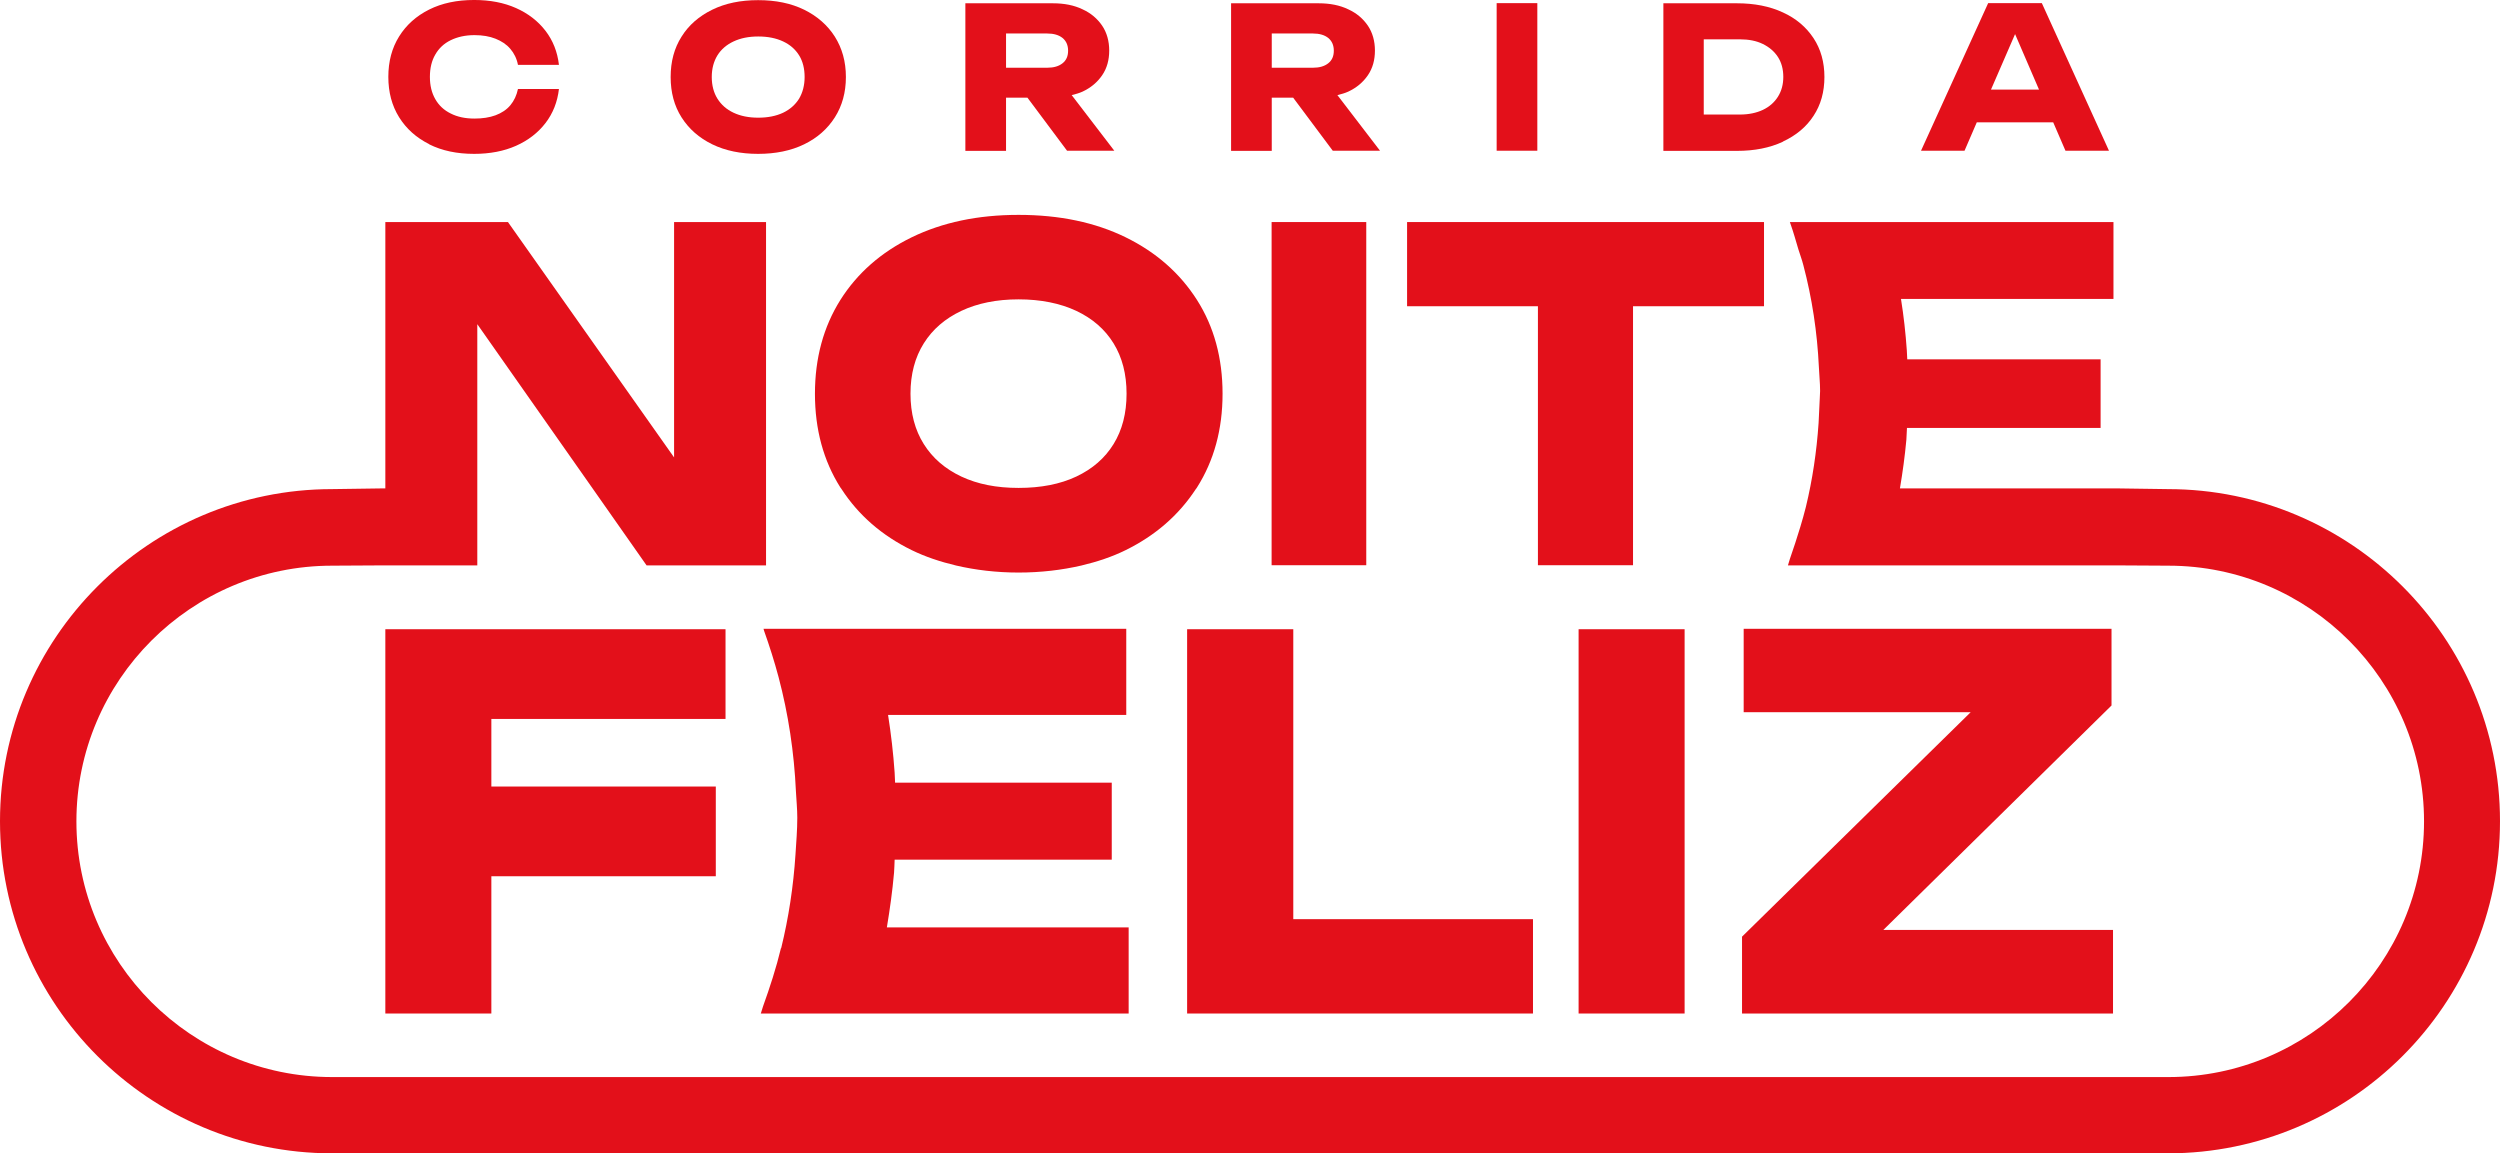
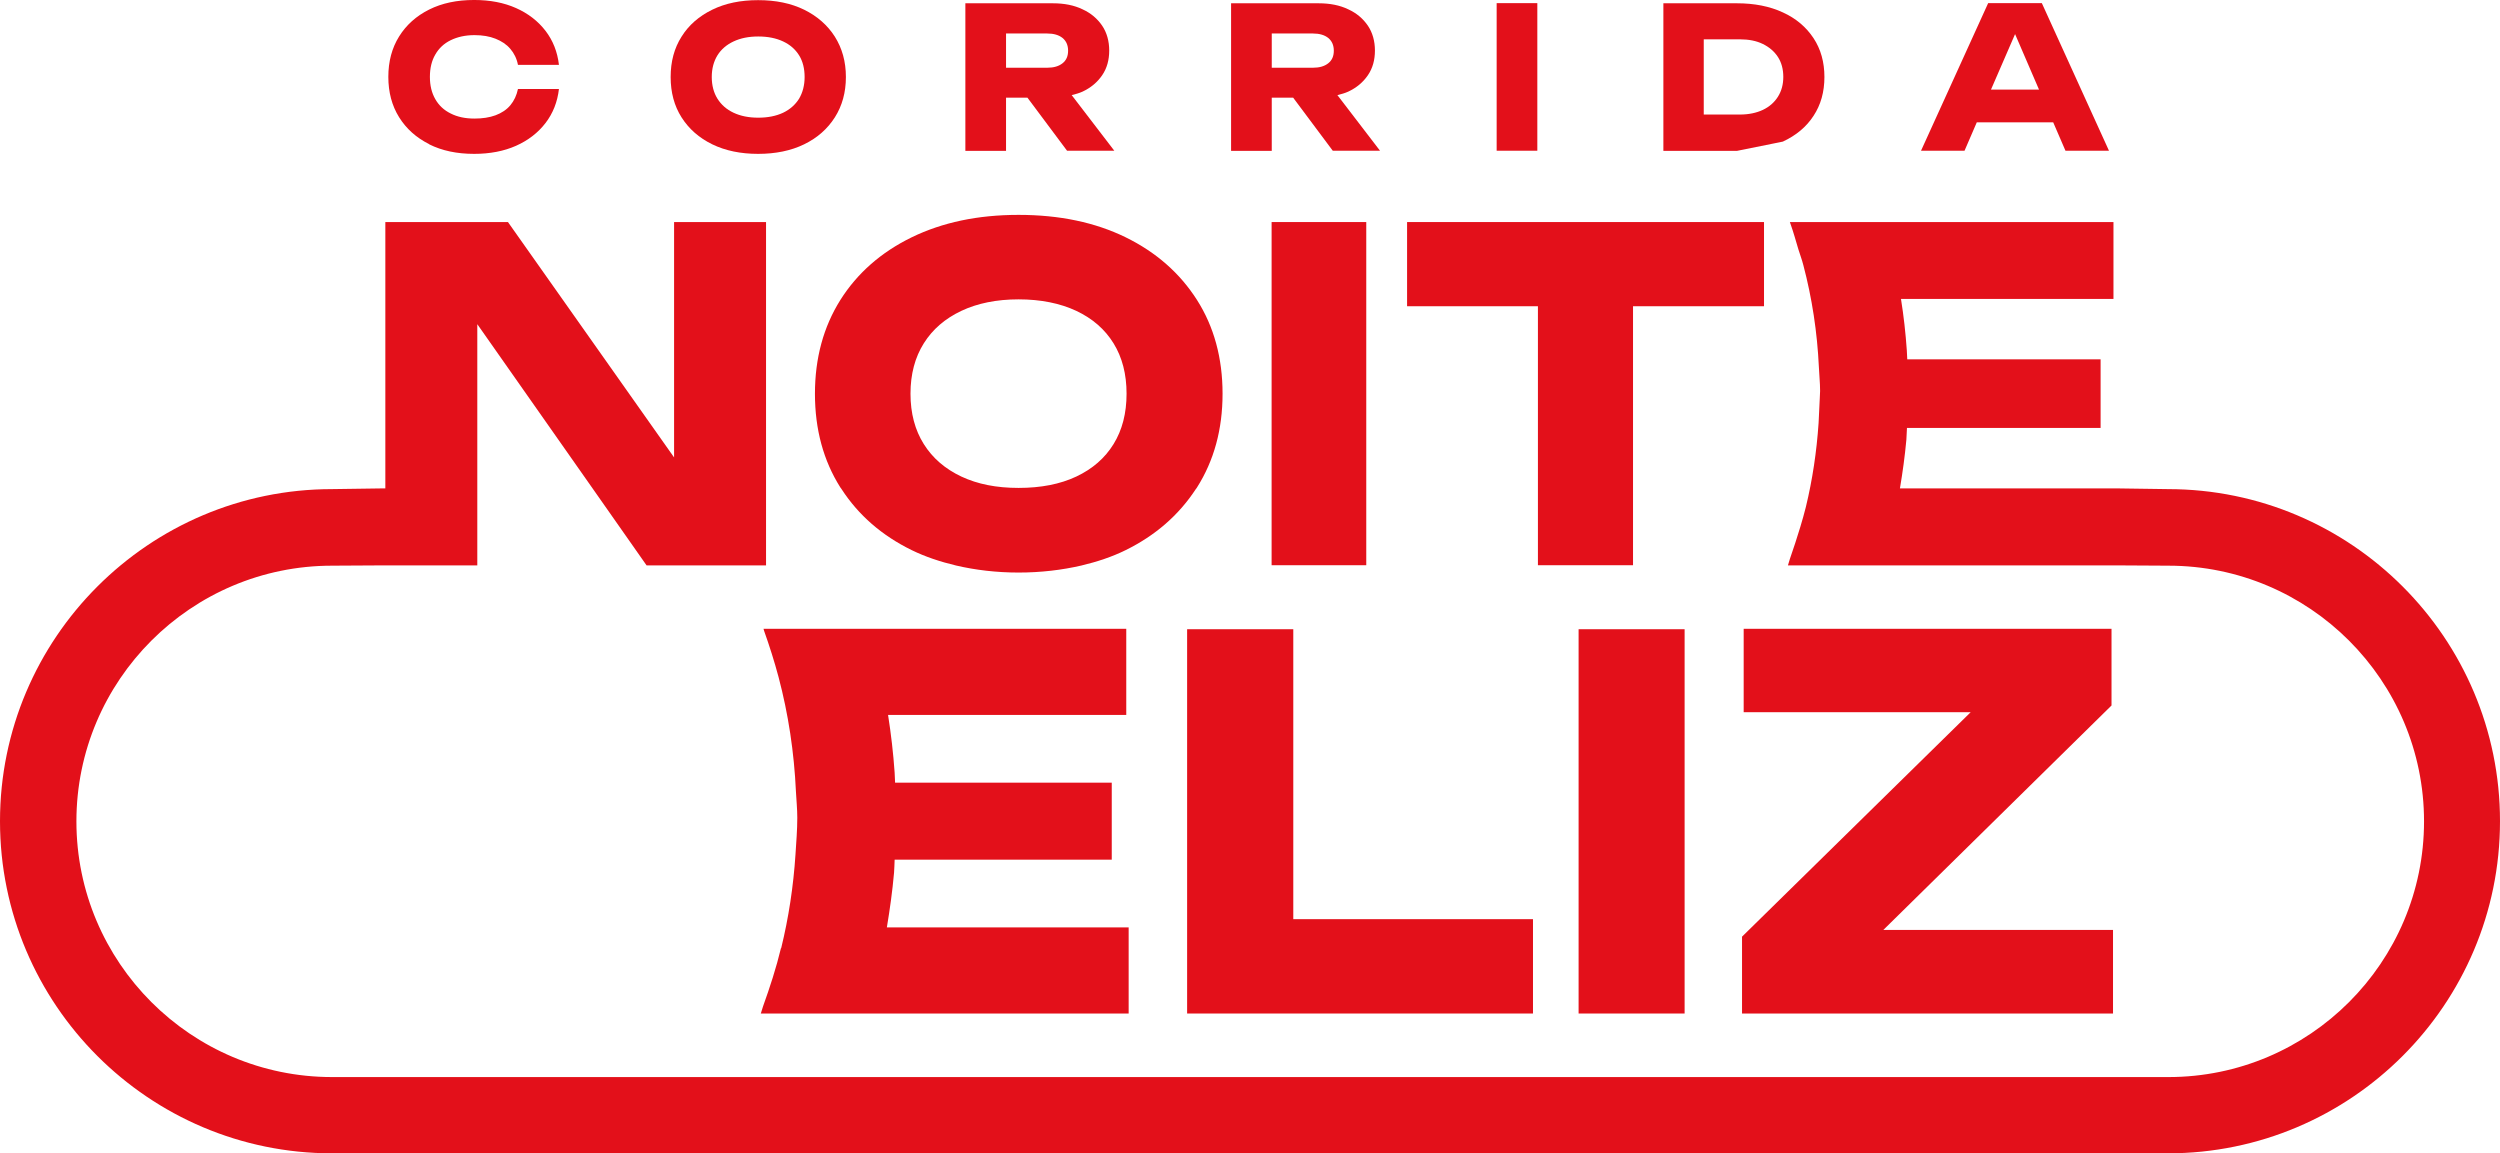
<svg xmlns="http://www.w3.org/2000/svg" id="Camada_1" data-name="Camada 1" viewBox="0 0 167.19 77.14">
  <defs>
    <style>      .cls-1 {        fill: #e3101a;      }    </style>
  </defs>
  <path class="cls-1" d="M28.7,9.65c.86.43,1.86.64,3.01.64,1.05,0,1.99-.18,2.8-.54.81-.36,1.47-.87,1.97-1.52.5-.65.8-1.41.9-2.28h-2.74c-.09.43-.26.79-.51,1.09-.25.3-.59.52-.99.67-.41.15-.88.22-1.41.22-.61,0-1.14-.11-1.59-.34-.45-.22-.79-.54-1.03-.96-.24-.42-.36-.91-.36-1.49s.12-1.08.36-1.49c.24-.42.58-.74,1.03-.96.45-.22.98-.34,1.59-.34.54,0,1.01.08,1.41.24s.74.38.99.68c.25.29.43.65.51,1.07h2.74c-.1-.87-.4-1.63-.9-2.28-.5-.65-1.16-1.16-1.97-1.52-.81-.36-1.74-.54-2.8-.54-1.15,0-2.15.21-3.01.64s-1.53,1.03-2.01,1.8c-.48.77-.72,1.67-.72,2.7s.24,1.93.72,2.7c.48.77,1.15,1.37,2.01,1.8Z" />
  <path class="cls-1" d="M47.63,9.65c.88.43,1.91.64,3.07.64s2.2-.21,3.08-.64c.88-.43,1.56-1.03,2.05-1.8.49-.77.74-1.67.74-2.7s-.25-1.92-.74-2.7c-.49-.77-1.18-1.37-2.05-1.8-.88-.43-1.9-.64-3.08-.64s-2.19.21-3.07.64c-.88.43-1.57,1.03-2.05,1.8-.49.77-.73,1.67-.73,2.7s.24,1.93.73,2.7c.49.77,1.17,1.37,2.05,1.8ZM47.98,3.7c.25-.4.61-.71,1.08-.93.47-.22,1.01-.33,1.65-.33s1.19.11,1.66.33c.47.22.82.53,1.07.93.25.4.37.89.37,1.45s-.13,1.04-.37,1.45c-.25.4-.61.72-1.07.94-.47.22-1.02.33-1.66.33s-1.18-.11-1.65-.33c-.47-.22-.82-.53-1.08-.94-.25-.4-.38-.89-.38-1.45s.13-1.04.38-1.45Z" />
  <path class="cls-1" d="M67.28,6.53h1.43l2.65,3.55h3.16l-2.85-3.72c.25-.06.5-.13.72-.23.56-.26,1-.63,1.32-1.1.32-.47.47-1.02.47-1.65s-.16-1.2-.47-1.66c-.32-.47-.75-.84-1.32-1.1-.56-.27-1.22-.4-1.97-.4h-5.86v9.87h2.72v-3.55ZM67.28,2.24h2.75c.44,0,.78.1,1.03.3.24.2.37.48.37.85s-.12.64-.37.84c-.25.2-.59.3-1.03.3h-2.75v-2.29Z" />
  <path class="cls-1" d="M85.05,6.53h1.43l2.65,3.55h3.16l-2.85-3.72c.25-.06.5-.13.72-.23.56-.26,1-.63,1.32-1.1.32-.47.47-1.02.47-1.65s-.16-1.2-.47-1.66c-.32-.47-.75-.84-1.32-1.1-.56-.27-1.22-.4-1.97-.4h-5.86v9.87h2.72v-3.55ZM85.05,2.24h2.75c.44,0,.78.1,1.03.3.24.2.37.48.37.85s-.12.64-.37.84c-.25.2-.59.3-1.03.3h-2.75v-2.29Z" />
  <rect class="cls-1" x="100.09" y=".21" width="2.72" height="9.87" />
-   <path class="cls-1" d="M119.23,9.47c.88-.41,1.57-.98,2.05-1.72.49-.74.73-1.61.73-2.6s-.24-1.86-.73-2.6c-.49-.74-1.17-1.32-2.05-1.72-.88-.41-1.91-.61-3.07-.61h-4.92v9.87h4.92c1.17,0,2.19-.2,3.07-.61ZM113.94,2.63h2.42c.59,0,1.1.1,1.53.31.43.21.77.5,1.01.87.24.37.36.82.36,1.33s-.12.95-.36,1.33c-.24.38-.57.67-1.01.88-.43.2-.94.31-1.53.31h-2.42V2.63Z" />
+   <path class="cls-1" d="M119.23,9.47c.88-.41,1.57-.98,2.05-1.72.49-.74.73-1.61.73-2.6s-.24-1.86-.73-2.6c-.49-.74-1.17-1.32-2.05-1.72-.88-.41-1.91-.61-3.07-.61h-4.92v9.87h4.92ZM113.94,2.63h2.42c.59,0,1.1.1,1.53.31.43.21.77.5,1.01.87.24.37.36.82.36,1.33s-.12.95-.36,1.33c-.24.38-.57.67-1.01.88-.43.2-.94.31-1.53.31h-2.42V2.63Z" />
  <path class="cls-1" d="M132.2,8.18h5.11l.82,1.9h2.91L136.55.21h-3.59l-4.49,9.87h2.91l.82-1.9ZM134.76,2.28l1.6,3.71h-3.21l1.61-3.71Z" />
  <path class="cls-1" d="M52.23,63.4c-.32,1.33-.74,2.62-1.2,3.9l-.15.48h24.6v-5.76h-16.17c.2-1.2.37-2.41.48-3.65.02-.29.03-.59.04-.88h14.52v-5.15h-14.49c-.01-.22-.02-.45-.03-.67-.09-1.3-.24-2.59-.44-3.86h15.93v-5.76h-24.26l.04.14c.36,1.01.69,2.05.97,3.1.65,2.46,1.04,5.02,1.16,7.66.03.58.09,1.15.09,1.74,0,.82-.07,1.63-.12,2.44-.14,2.15-.46,4.25-.96,6.29Z" />
  <path class="cls-1" d="M54.5,26.33c0,2.39.57,4.48,1.7,6.27.03.04.06.07.08.11,1.13,1.74,2.69,3.1,4.69,4.08.92.45,1.92.78,2.97,1.03,1.29.3,2.68.47,4.18.47s2.9-.17,4.2-.47c1.05-.25,2.05-.58,2.96-1.03,1.99-.98,3.55-2.34,4.69-4.08.03-.04.06-.07.08-.11,1.14-1.8,1.71-3.89,1.71-6.27s-.57-4.48-1.71-6.27c-1.14-1.79-2.73-3.19-4.77-4.19-2.04-1-4.43-1.5-7.16-1.5s-5.09.5-7.15,1.5c-2.05,1-3.64,2.4-4.77,4.19-1.13,1.8-1.7,3.89-1.7,6.27ZM61.78,22.96c.59-.94,1.43-1.66,2.51-2.17,1.08-.51,2.36-.77,3.83-.77s2.77.26,3.86.77c1.08.51,1.91,1.23,2.49,2.17.58.94.87,2.06.87,3.37s-.29,2.43-.87,3.37c-.58.94-1.41,1.66-2.49,2.17-1.08.51-2.37.76-3.86.76s-2.74-.25-3.83-.76c-1.08-.51-1.92-1.23-2.51-2.17-.59-.94-.89-2.06-.89-3.37s.3-2.43.89-3.37Z" />
  <polygon class="cls-1" points="102.85 32.71 102.85 37.8 109.21 37.8 109.21 32.71 109.21 20.48 117.97 20.48 117.97 14.85 94.1 14.85 94.1 20.48 102.85 20.48 102.85 32.71" />
  <polygon class="cls-1" points="79.39 67.78 102.52 67.78 102.52 61.47 86.49 61.47 86.49 42.08 79.39 42.08 79.39 67.78" />
  <rect class="cls-1" x="105.57" y="42.08" width="7.09" height="25.7" />
  <polygon class="cls-1" points="141.21 42.05 116.61 42.05 116.61 47.63 131.79 47.63 116.5 62.64 116.5 67.78 141.31 67.78 141.31 62.19 125.95 62.19 141.21 47.18 141.21 42.05" />
-   <polygon class="cls-1" points="48.52 48.08 48.52 42.08 25.77 42.08 25.77 67.78 32.86 67.78 32.86 58.6 47.87 58.6 47.87 52.6 32.86 52.6 32.86 48.08 48.52 48.08" />
  <path class="cls-1" d="M167.19,54.92c0-12.25-9.96-22.21-22.21-22.21l-3.5-.05h-14.42c.18-1.07.33-2.15.43-3.25.02-.26.02-.52.04-.79h12.95v-4.59h-12.93c-.01-.2-.02-.4-.03-.6-.08-1.16-.21-2.31-.39-3.44h14.21v-5.14h-21.64l.04.12c.2.56.36,1.14.53,1.71.11.35.24.7.33,1.05.58,2.2.93,4.48,1.04,6.83.02.52.08,1.03.08,1.55,0,.02,0,.04,0,.06,0,.15-.02.3-.02.45-.02.56-.05,1.11-.08,1.67-.13,1.92-.41,3.79-.85,5.61-.11.45-.24.89-.37,1.33-.22.72-.45,1.44-.7,2.15l-.13.43h21.94l3.5.02c9.43,0,17.1,7.67,17.1,17.1s-7.67,17.1-17.1,17.1H22.21c-9.43,0-17.1-7.67-17.1-17.1s7.67-17.1,17.1-17.1l3.5-.02h6.21v-16.13l7.75,11.04,3.57,5.09h7.99V14.85h-6.15v15.74l-11.11-15.74h-8.2v17.81h-.06l-3.5.05C9.96,32.71,0,42.68,0,54.92c0,0,0,0,0,0h0c0,12.25,9.96,22.21,22.21,22.21h122.77c12.25,0,22.21-9.96,22.21-22.21h0s0,0,0,0Z" />
  <polygon class="cls-1" points="91.37 32.71 91.37 14.85 85.04 14.85 85.04 32.71 85.04 37.8 91.37 37.8 91.37 32.71" />
</svg>